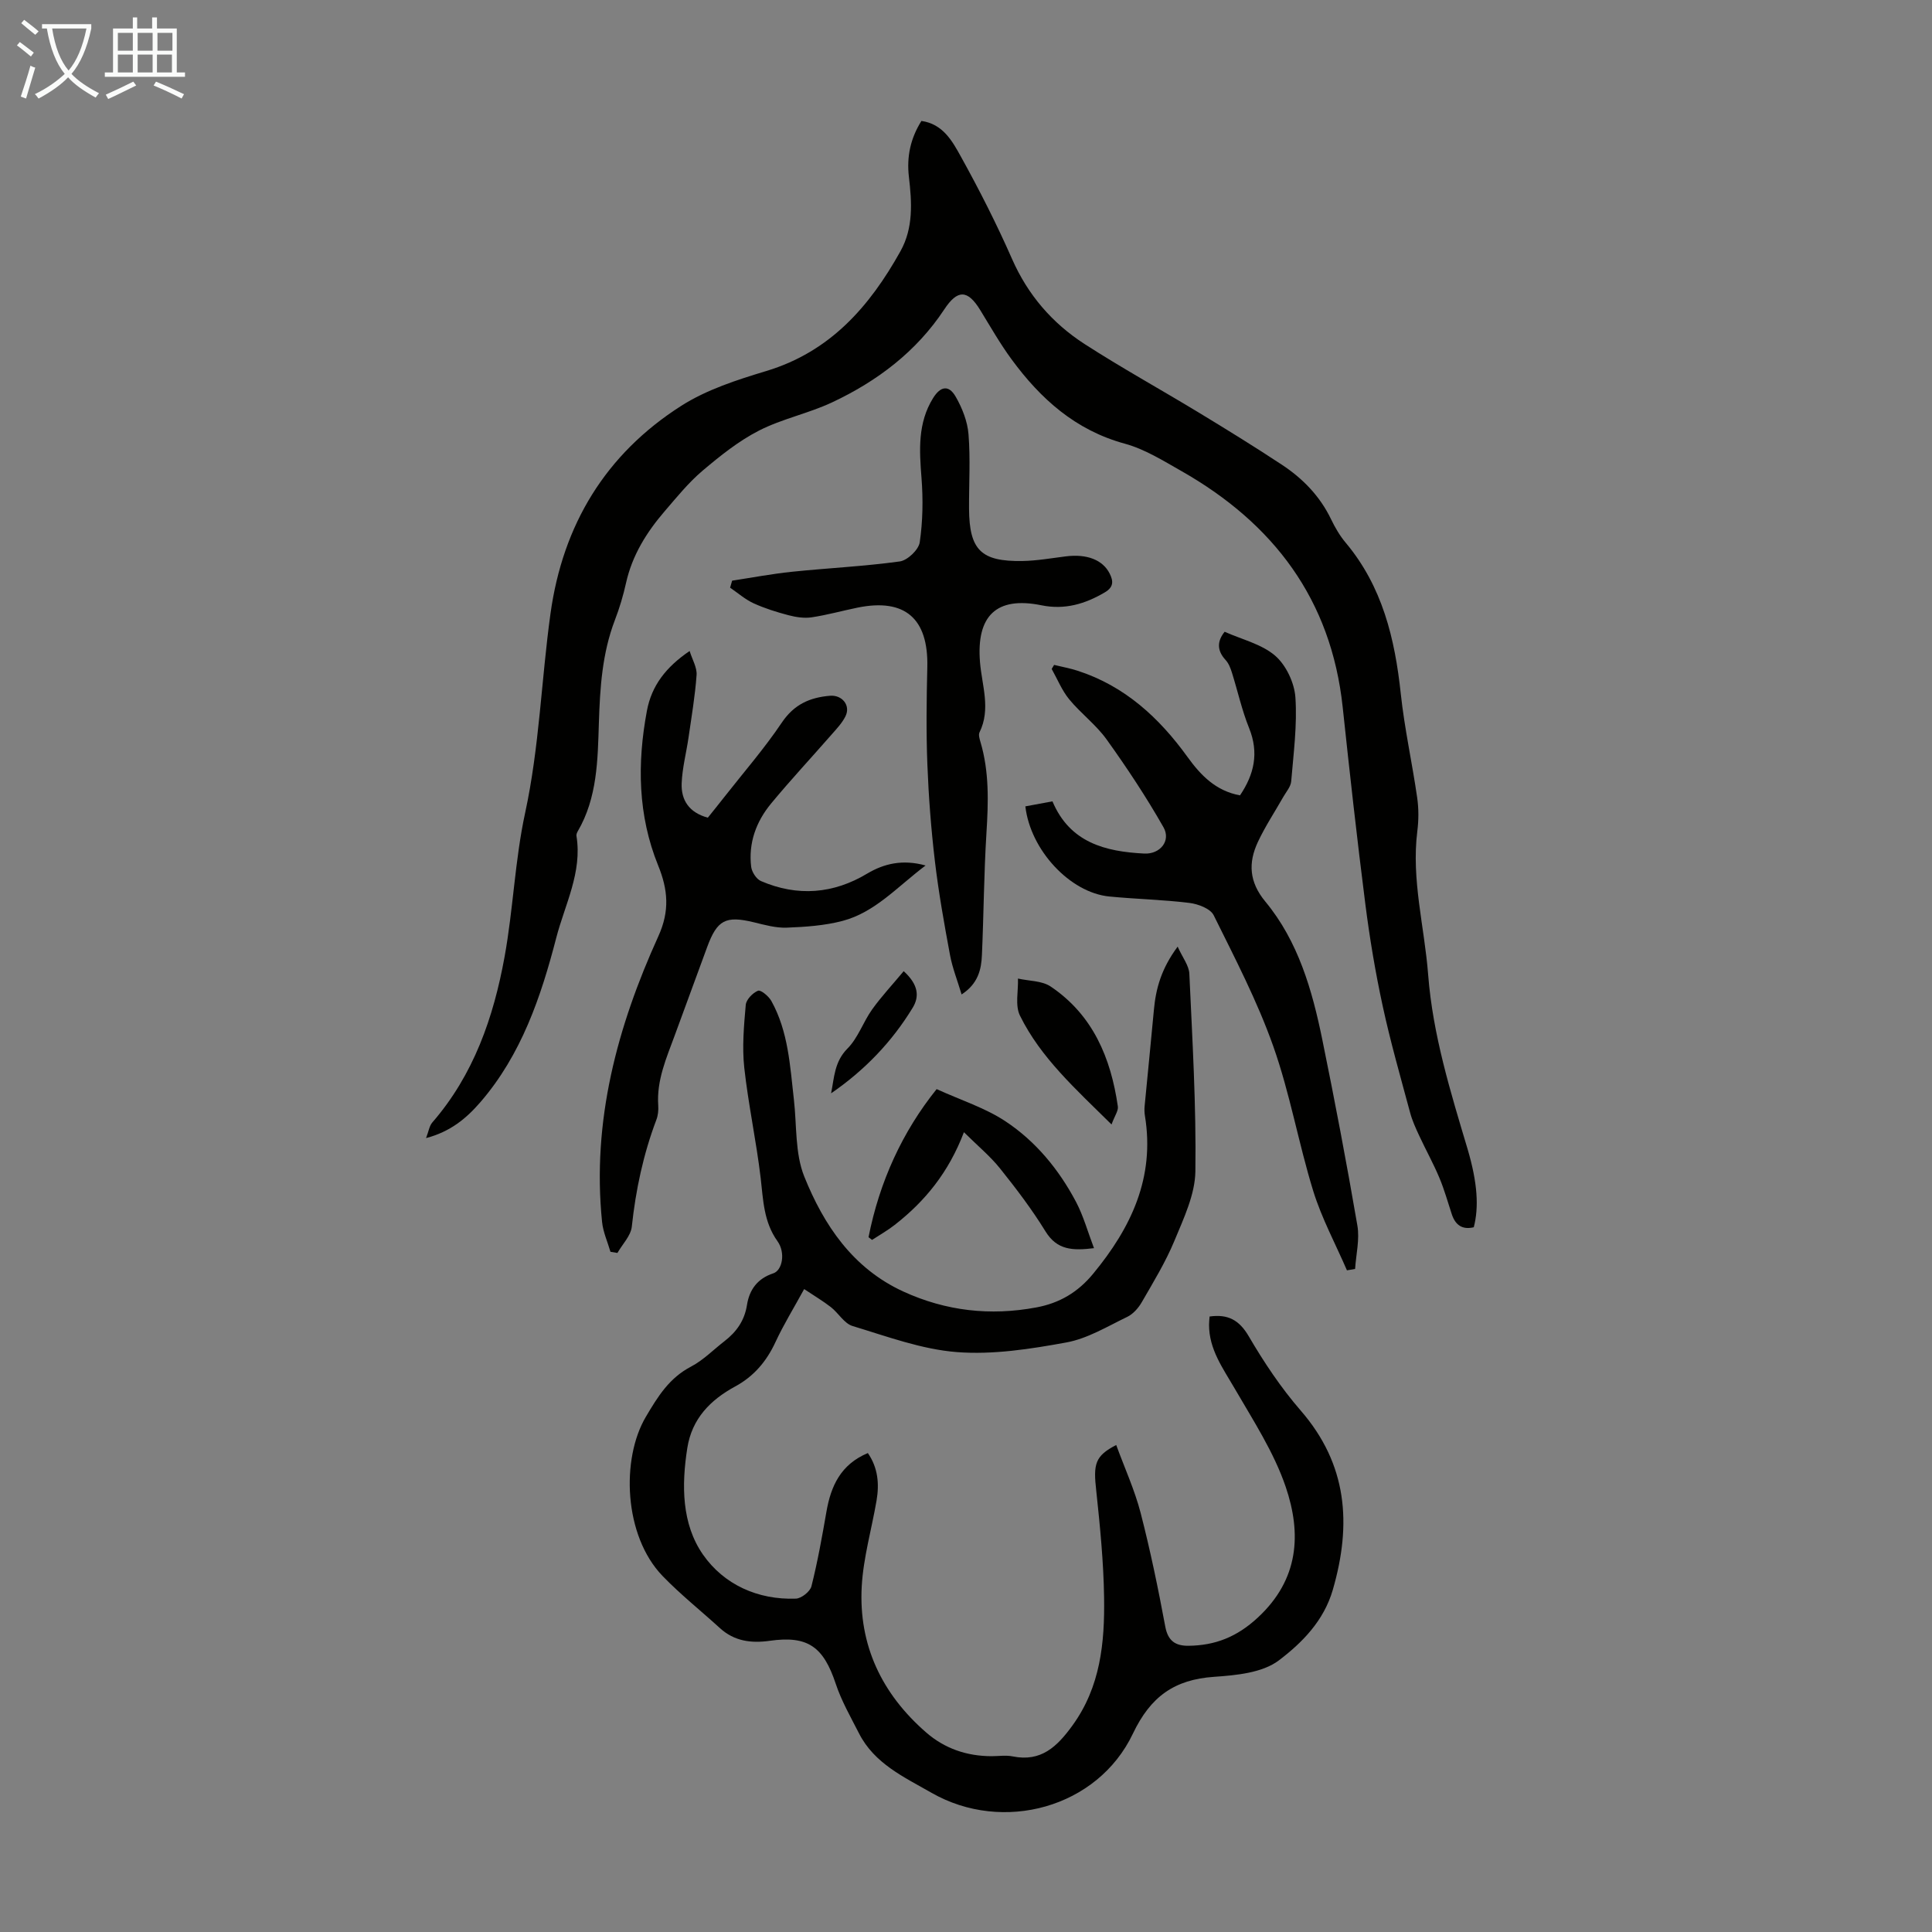
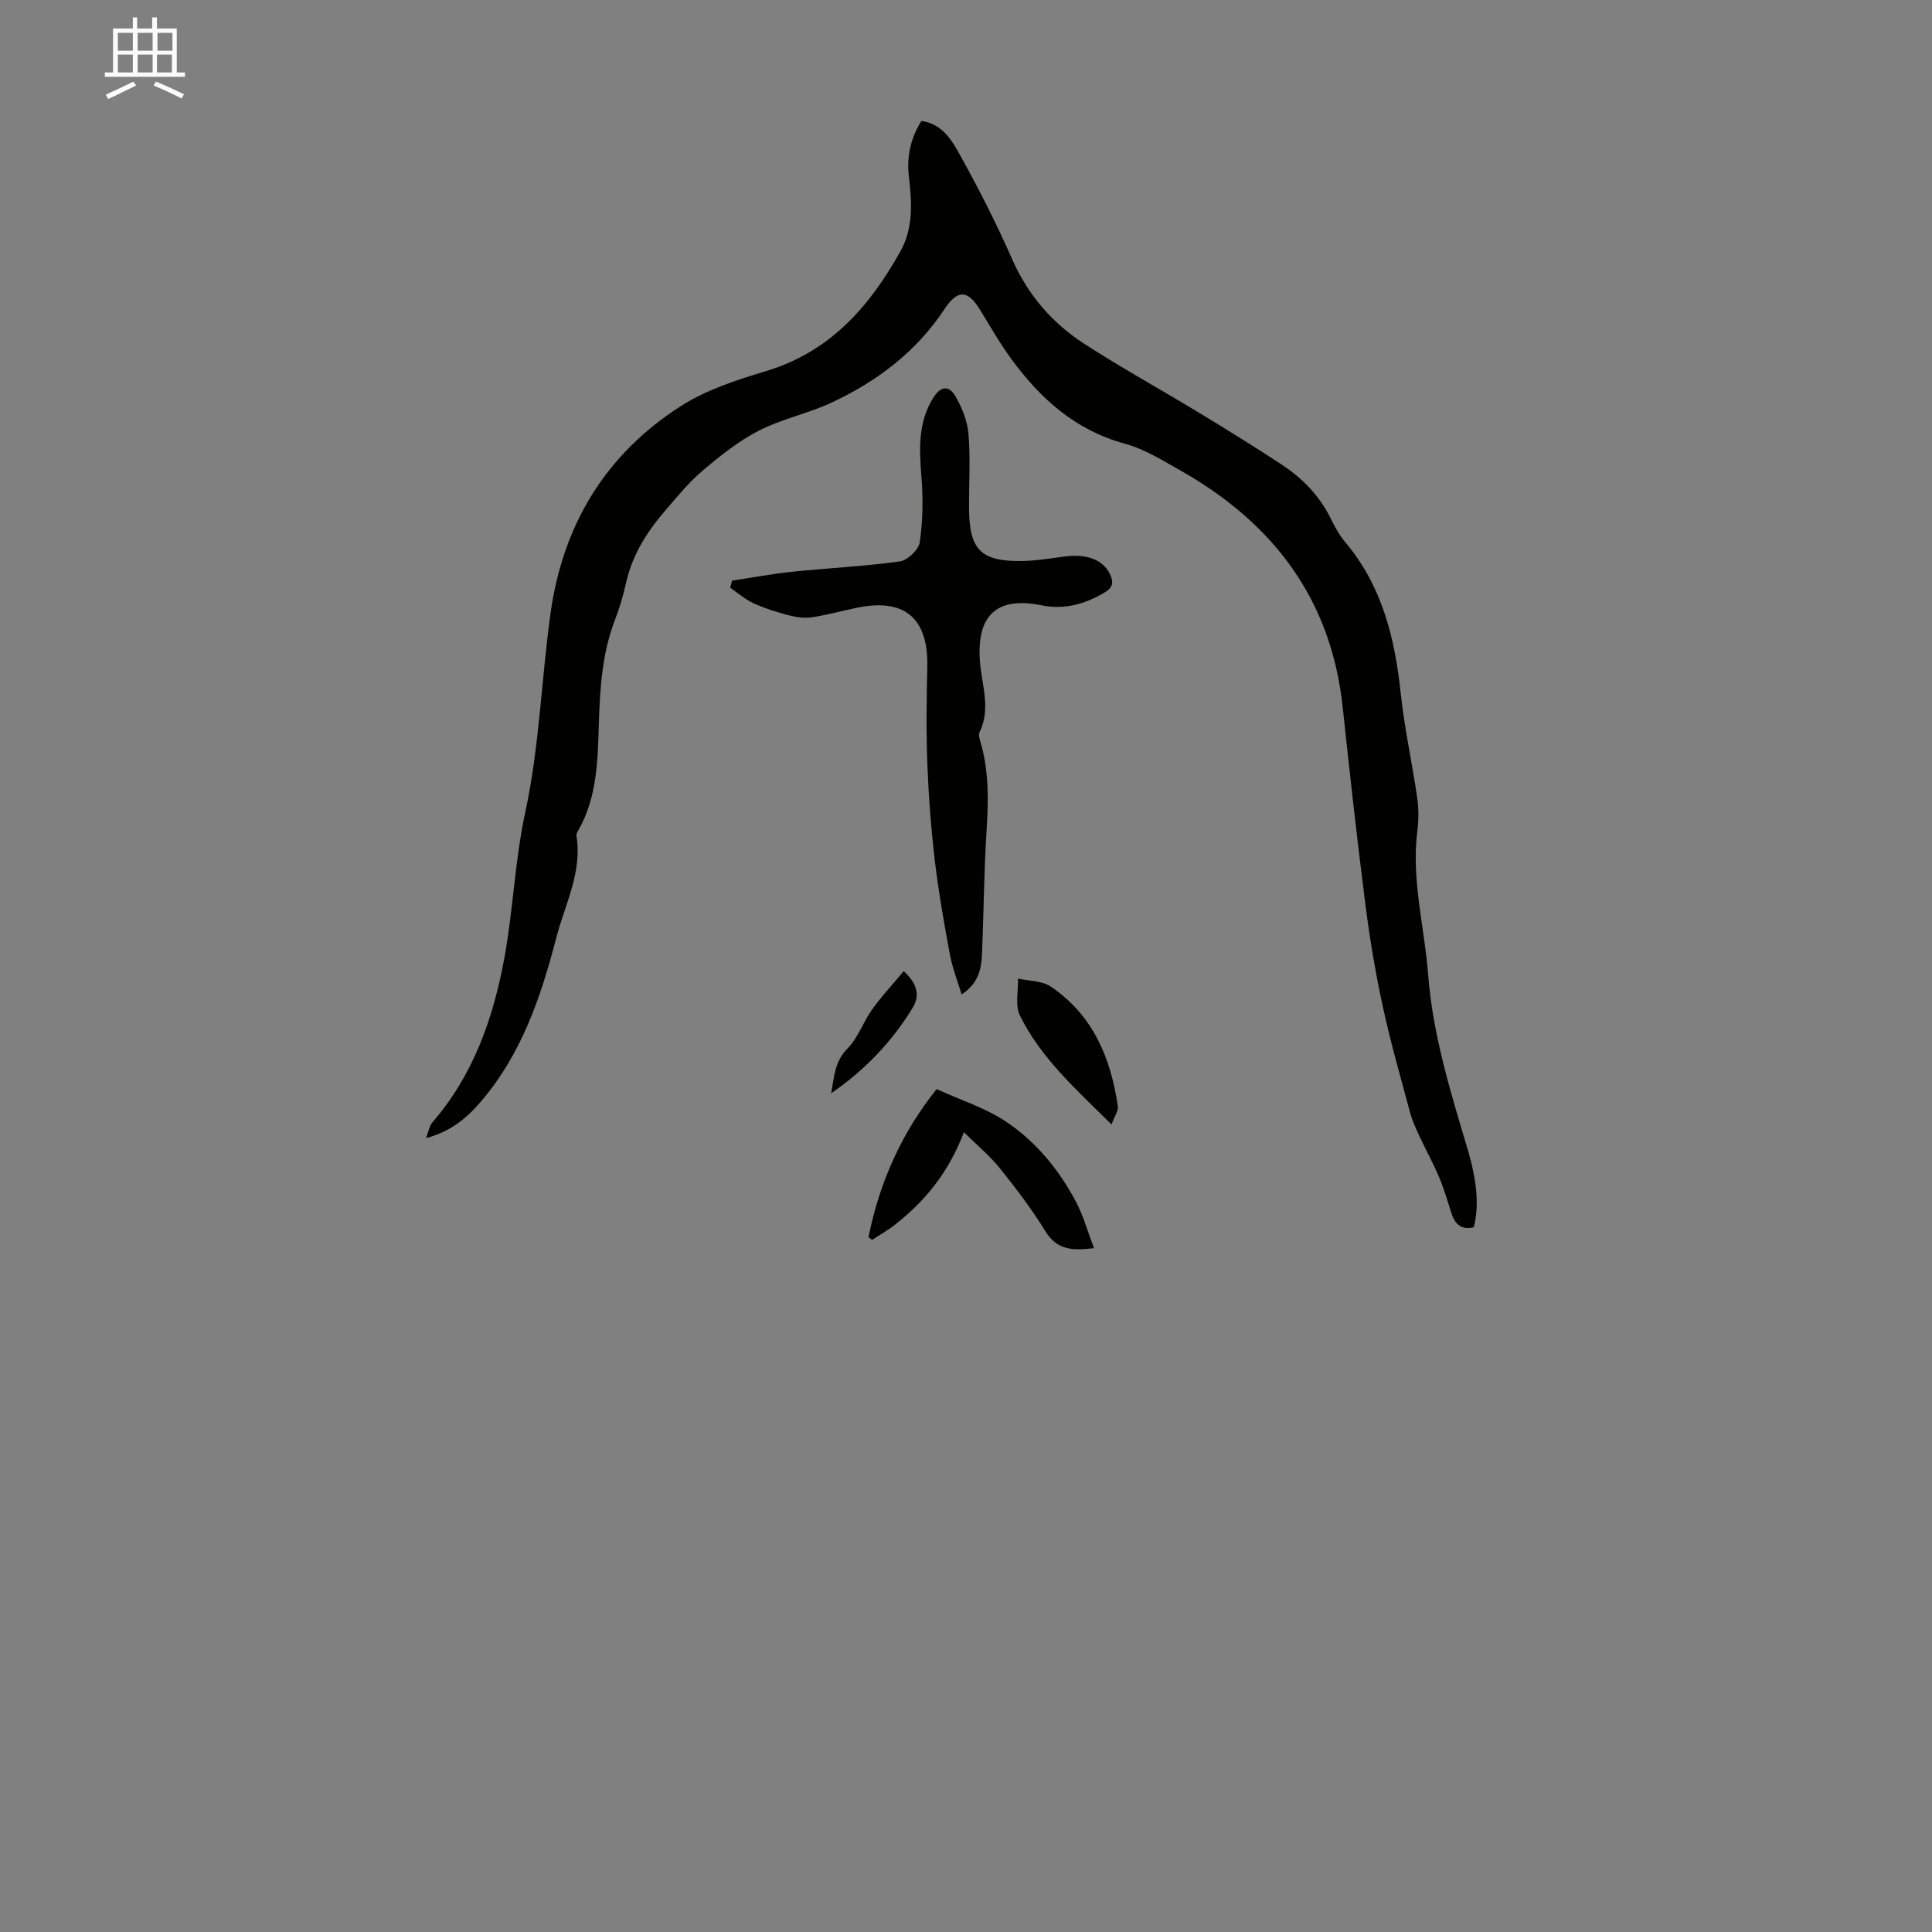
<svg xmlns="http://www.w3.org/2000/svg" enable-background="new 0 0 400 400" viewBox="0 0 400 400">
  <rect x="0" y="0" width="400" height="400" fill="#808080" stroke="none" />
-   <path d="m6.4 11.7c-1-.8-1.9-1.6-2.9-2.3l.6-.7c.9.7 1.9 1.4 2.9 2.2zm-2.1 8.3c.7-2.1 1.4-4.2 2-6.4.2.1.6.3 1 .4-.7 2.3-1.3 4.4-1.9 6.4zm3-12.8c-1.1-.9-2.1-1.7-2.9-2.4l.6-.7c1 .8 2 1.5 3 2.4zm1.4-1.3v-.9h10.2v.9c-.9 4.2-2.3 7.3-4.1 9.4 1.3 1.4 3.2 2.7 5.7 4-.2.2-.4.5-.7.9-2.5-1.4-4.4-2.7-5.7-4.2-1.4 1.5-3.5 3-6.1 4.4 0 0 0 0-.1-.1-.3-.4-.5-.7-.7-.8 2.7-1.3 4.7-2.8 6.2-4.2-1.8-2.2-3-5.3-3.7-9.4zm9.2 0h-7.1c.6 3.8 1.7 6.7 3.4 8.7 1.7-2 2.9-4.8 3.7-8.7z" fill="#fafbfa" />
  <path d="m31.6 3.6h.9v2.3h4.1v9.1h1.7v.9h-16.6v-.9h1.7v-9.1h4.1v-2.3h.9v2.3h3.1v-2.3zm-4 13.3.6.8c-1.9.9-3.8 1.9-5.8 2.8-.2-.3-.3-.6-.5-.9 2-.9 3.9-1.8 5.7-2.7zm-3.2-10.1v3.7h3.1v-3.7zm0 4.5v3.7h3.1v-3.7zm4.1-4.5v3.7h3.1v-3.7zm0 4.5v3.7h3.1v-3.7zm9.1 9.1c-2.1-1.1-4.1-2-5.8-2.7l.5-.8c2.2.9 4.1 1.8 5.8 2.6zm-1.9-13.6h-3.1v3.7h3.1zm-3.2 4.5v3.7h3.1v-3.7z" fill="#fafbfa" />
  <g fill="#010100">
    <path d="m305.13 254.09c-2.38.57-3.81-.46-4.55-2.69-.84-2.54-1.55-5.13-2.59-7.59-1.24-2.95-2.8-5.76-4.15-8.66-.73-1.57-1.46-3.16-1.9-4.82-1.97-7.33-4.07-14.64-5.67-22.05-1.51-6.97-2.69-14.02-3.59-21.09-1.73-13.57-3.24-27.17-4.69-40.78-2.38-22.31-14.32-38.05-33.4-48.89-3.77-2.14-7.6-4.54-11.71-5.66-10.22-2.79-17.44-9.28-23.45-17.47-2.37-3.23-4.37-6.74-6.47-10.17-2.64-4.33-4.74-4.28-7.46-.16-5.77 8.74-13.87 14.85-23.21 19.24-4.89 2.3-10.36 3.4-15.15 5.85-4.22 2.16-8.05 5.23-11.7 8.32-2.88 2.44-5.3 5.44-7.78 8.32-3.76 4.36-6.76 9.14-8.04 14.88-.58 2.61-1.35 5.21-2.31 7.7-2.64 6.9-3.09 14.02-3.32 21.35-.24 7.59-.31 15.45-4.38 22.4-.16.28-.31.65-.26.95 1.23 7.53-2.42 14.26-4.19 21.12-3.14 12.13-7.21 24.18-15.71 34.01-2.91 3.36-6.19 6.1-11.24 7.43.53-1.36.67-2.51 1.29-3.23 8.58-9.88 12.69-21.78 14.97-34.32 1.79-9.87 2.14-20.03 4.26-29.81 2.95-13.63 3.34-27.5 5.24-41.21 2.55-18.42 11.42-33.06 27.08-43.04 5.27-3.36 11.56-5.38 17.62-7.21 13.2-3.99 21.36-13.33 27.75-24.78 2.72-4.87 2.37-10.16 1.76-15.4-.49-4.18.32-7.97 2.59-11.59 4.45.62 6.4 4.18 8.16 7.36 3.83 6.91 7.42 13.98 10.6 21.21 3.28 7.46 8.33 13.29 15.01 17.61 7.69 4.96 15.72 9.39 23.54 14.13 5.82 3.53 11.63 7.11 17.31 10.86 4.34 2.86 7.9 6.52 10.2 11.31.82 1.7 1.8 3.39 3.01 4.83 7.61 9.07 10.2 19.87 11.42 31.31.77 7.2 2.36 14.3 3.39 21.48.33 2.27.32 4.67.03 6.95-1.26 10.06 1.48 19.78 2.24 29.67.96 12.49 4.64 24.32 8.19 36.21 2.04 6.94 2.34 11.96 1.26 16.12z" />
-     <path d="m231.1 299.17c1.78 4.86 3.83 9.34 5.05 14.04 2.01 7.78 3.64 15.67 5.11 23.57.56 3 2.15 3.98 4.77 3.96 5.54-.05 10.07-1.83 14.38-5.83 8.54-7.91 9.08-17.37 5.78-27.08-2.44-7.17-6.74-13.76-10.59-20.4-2.42-4.18-5.29-8.06-5.28-13.17 0-.54.07-1.09.11-1.69 3.79-.53 6.13.7 8.12 4.11 3.15 5.38 6.66 10.65 10.74 15.35 9.69 11.16 10.59 23.52 6.66 37.1-1.87 6.48-6.4 11.01-11.17 14.63-3.41 2.59-8.83 3.09-13.44 3.41-8.2.57-13.13 4.08-16.79 11.77-7.31 15.36-26.91 20.69-41.67 12.25-5.69-3.26-11.85-6.04-15.04-12.33-1.71-3.36-3.62-6.68-4.8-10.23-2.56-7.7-5.78-10.04-13.68-8.92-3.85.54-7.33.09-10.31-2.63-3.95-3.6-8.16-6.95-11.87-10.79-8.05-8.33-8.62-24.25-3.46-32.96 2.5-4.23 4.84-8.03 9.35-10.39 2.54-1.33 4.63-3.49 6.93-5.27 2.48-1.91 4.15-4.27 4.65-7.47s2.19-5.5 5.45-6.57c1.87-.61 2.58-4.27.87-6.65-2.86-4-2.95-8.49-3.48-13.07-.9-7.65-2.56-15.22-3.4-22.87-.46-4.28-.07-8.68.31-12.99.1-1.1 1.44-2.49 2.54-2.93.57-.23 2.21 1.13 2.76 2.12 3.52 6.34 3.87 13.45 4.67 20.44.61 5.33.21 11.09 2.14 15.9 4.05 10.07 10.05 19.02 20.52 23.82 8.82 4.04 18 5.07 27.52 3.29 4.8-.89 8.61-3.13 11.78-6.98 7.87-9.54 12.8-19.91 10.72-32.66-.11-.66-.13-1.35-.07-2.01.63-6.64 1.31-13.28 1.92-19.93.4-4.41 1.52-8.54 4.92-13.12 1.02 2.28 2.34 3.91 2.42 5.6.62 13.64 1.44 27.29 1.25 40.93-.07 4.81-2.42 9.73-4.33 14.35-1.83 4.42-4.36 8.56-6.76 12.72-.7 1.22-1.8 2.47-3.03 3.06-4.11 1.98-8.21 4.49-12.59 5.29-7.44 1.36-15.16 2.57-22.63 2-7.32-.56-14.51-3.25-21.63-5.4-1.73-.52-2.92-2.68-4.49-3.91-1.63-1.27-3.43-2.33-5.54-3.74-2.16 3.96-4.26 7.36-5.93 10.96-1.85 4-4.48 7.11-8.36 9.21-5.14 2.79-8.94 6.66-9.9 12.73-1.21 7.71-1.18 15.72 3.25 22.08 4.3 6.16 11.3 9.4 19.23 9.11 1.14-.04 2.95-1.47 3.22-2.56 1.28-5.08 2.2-10.24 3.1-15.41.92-5.34 2.96-9.82 8.58-12.17 2.1 3.04 2.39 6.37 1.8 9.84-1.02 5.94-2.74 11.83-3.07 17.8-.66 12.13 4.16 22.21 13.31 30.18 3.86 3.37 8.45 4.93 13.57 4.94 1.46 0 2.96-.24 4.36.04 5.89 1.2 9.2-2.01 12.37-6.37 5.84-8.03 6.71-17.2 6.57-26.54-.11-7.36-.84-14.73-1.62-22.06-.64-5.58-.27-7.22 4.13-9.5z" />
-     <path d="m278.87 263.01c-2.36-5.46-5.22-10.76-6.97-16.4-3.06-9.91-4.83-20.25-8.29-30.01-3.3-9.33-7.93-18.21-12.33-27.11-.68-1.37-3.22-2.33-5.02-2.55-5.51-.68-11.08-.79-16.6-1.33-8.13-.8-16.33-9.61-17.37-18.66 1.82-.34 3.65-.67 5.61-1.04 3.61 8.57 10.96 10.4 18.99 10.81 3.3.17 5.59-2.64 4-5.44-3.56-6.26-7.56-12.3-11.76-18.16-2.19-3.06-5.35-5.4-7.76-8.33-1.52-1.85-2.44-4.18-3.63-6.29.17-.28.34-.56.5-.84 1.62.4 3.26.69 4.84 1.2 9.78 3.16 16.9 9.72 22.78 17.86 2.73 3.79 5.87 7.04 10.87 7.95 2.94-4.36 3.95-8.79 1.89-13.91-1.5-3.71-2.36-7.67-3.56-11.49-.29-.93-.67-1.93-1.31-2.62-1.86-2.02-1.74-3.94-.2-5.85 3.6 1.61 7.67 2.55 10.46 4.96 2.26 1.95 3.98 5.61 4.19 8.63.39 5.75-.39 11.59-.87 17.37-.09 1.11-1.03 2.17-1.63 3.22-1.76 3.1-3.75 6.1-5.26 9.32-2.03 4.33-1.84 8.29 1.54 12.37 6.8 8.22 9.69 18.3 11.78 28.53 2.62 12.8 5.06 25.65 7.27 38.53.5 2.88-.28 5.99-.47 8.99-.57.1-1.13.2-1.69.29z" />
-     <path d="m191.63 179.19c-5.97 4.51-10.47 9.69-17.18 11.47-3.72.98-7.68 1.25-11.55 1.4-2.27.09-4.6-.57-6.86-1.12-5.79-1.39-7.56-.49-9.63 5.14-2.23 6.08-4.46 12.17-6.7 18.25-1.73 4.71-3.79 9.33-3.43 14.54.07.99-.04 2.07-.39 2.98-2.7 7.14-4.27 14.51-5.08 22.1-.2 1.9-1.94 3.64-2.98 5.46-.48-.08-.96-.16-1.44-.24-.6-2.06-1.53-4.09-1.74-6.2-2.12-20.87 3.14-40.39 11.65-59.12 2.39-5.25 2-9.66-.04-14.67-4.2-10.36-4.36-21.11-2.33-31.99.98-5.27 3.97-9.09 8.85-12.41.55 1.79 1.55 3.42 1.44 4.97-.31 4.32-1.04 8.61-1.66 12.9-.46 3.19-1.31 6.36-1.43 9.56-.12 3.4 1.49 6.02 5.42 7.08 1.1-1.37 2.27-2.82 3.42-4.29 4.01-5.11 8.29-10.03 11.9-15.4 2.53-3.76 5.79-5.2 9.97-5.55 2.49-.21 4.31 1.97 3.22 4.22-.67 1.37-1.78 2.55-2.81 3.72-4.19 4.8-8.55 9.47-12.61 14.38-3.09 3.74-4.71 8.16-4.12 13.08.13 1.08 1.07 2.55 2.02 2.96 7.57 3.27 15.02 2.67 22.05-1.57 3.4-2.01 7.25-2.98 12.04-1.65z" />
    <path d="m199.09 205.89c-.87-2.9-1.9-5.48-2.4-8.16-1.2-6.45-2.36-12.93-3.13-19.44-.79-6.66-1.3-13.37-1.56-20.08-.26-6.69-.17-13.4-.01-20.09.24-10.07-4.63-14.31-14.43-12.32-3.18.65-6.31 1.53-9.51 2.01-1.54.23-3.24-.03-4.78-.43-2.47-.65-4.94-1.42-7.26-2.48-1.74-.8-3.24-2.13-4.85-3.23.14-.48.28-.97.42-1.45 4.12-.63 8.23-1.41 12.37-1.84 7.44-.77 14.94-1.12 22.34-2.14 1.59-.22 3.9-2.41 4.13-3.96.64-4.36.71-8.88.37-13.29-.45-5.77-.82-11.39 2.4-16.58 1.54-2.47 3.25-2.77 4.68-.27 1.35 2.35 2.44 5.11 2.65 7.78.41 5.11.08 10.29.11 15.43.06 8.51 2.47 10.94 11.05 10.8 3-.05 6-.59 8.99-.96 4.37-.55 7.63.73 9.06 3.53.83 1.63.82 2.85-.97 3.91-4.09 2.42-8.33 3.67-13.13 2.69-9.37-1.91-13.52 2.2-12.73 11.79.39 4.78 2.28 9.68-.1 14.51-.25.5 0 1.33.18 1.95 1.86 6.23 1.65 12.55 1.25 18.95-.52 8.37-.56 16.77-.93 25.15-.12 3.05-.79 5.99-4.21 8.22z" />
    <path d="m179.82 256.15c2.27-11.5 7.01-21.84 14.1-30.66 5.08 2.31 10.03 3.88 14.2 6.63 6.31 4.16 11.12 10.02 14.66 16.72 1.53 2.9 2.41 6.14 3.72 9.58-4.43.54-7.65.41-10.04-3.47-2.8-4.55-6.06-8.85-9.41-13.03-2.04-2.55-4.62-4.68-7.48-7.51-3.16 8.33-8.07 14.31-14.34 19.2-1.47 1.15-3.12 2.08-4.68 3.1-.25-.19-.49-.37-.73-.56z" />
    <path d="m230.13 232.81c-7.47-7.39-14.66-13.81-18.96-22.54-1.04-2.11-.32-5.09-.41-7.67 2.28.52 4.96.43 6.77 1.65 8.74 5.88 12.46 14.78 13.91 24.83.13.89-.65 1.92-1.31 3.73z" />
    <path d="m187.1 201.07c3.11 2.83 3.24 5.29 1.88 7.54-4.31 7.1-9.97 12.98-16.91 17.75.66-3.3.68-6.54 3.39-9.27 2.2-2.21 3.26-5.52 5.12-8.12 1.94-2.7 4.24-5.16 6.52-7.9z" />
  </g>
</svg>